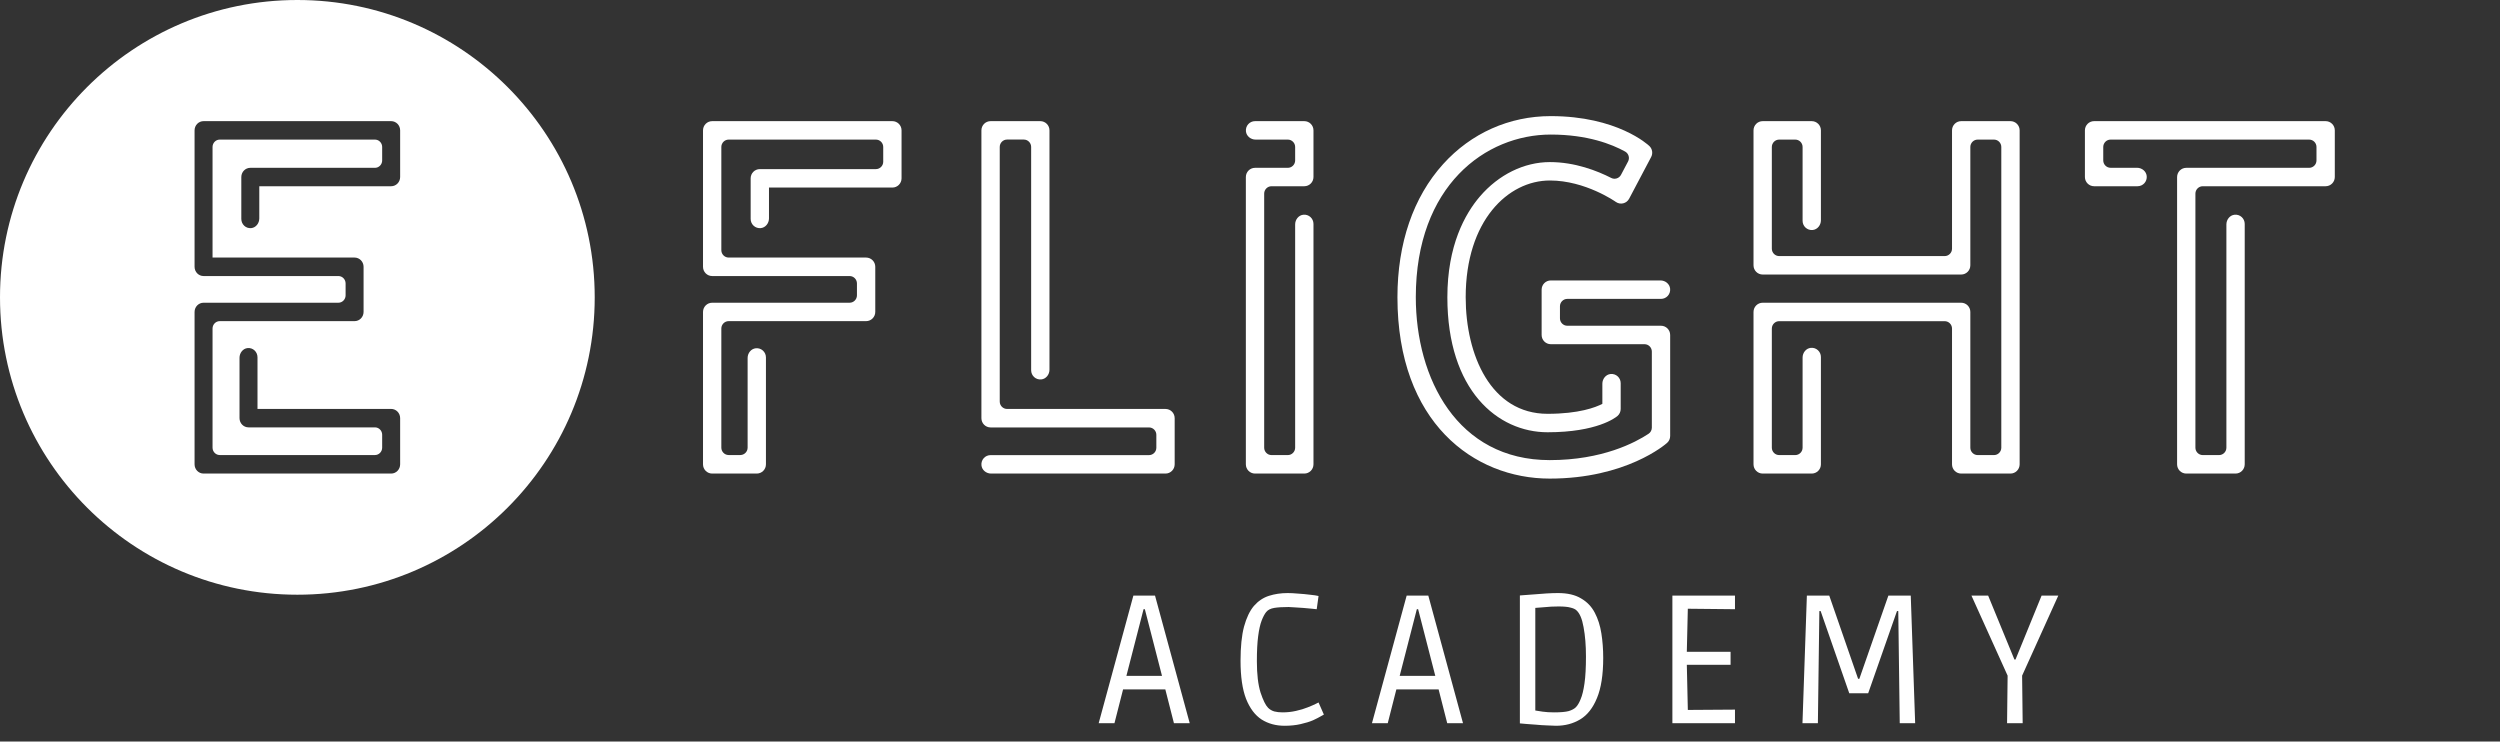
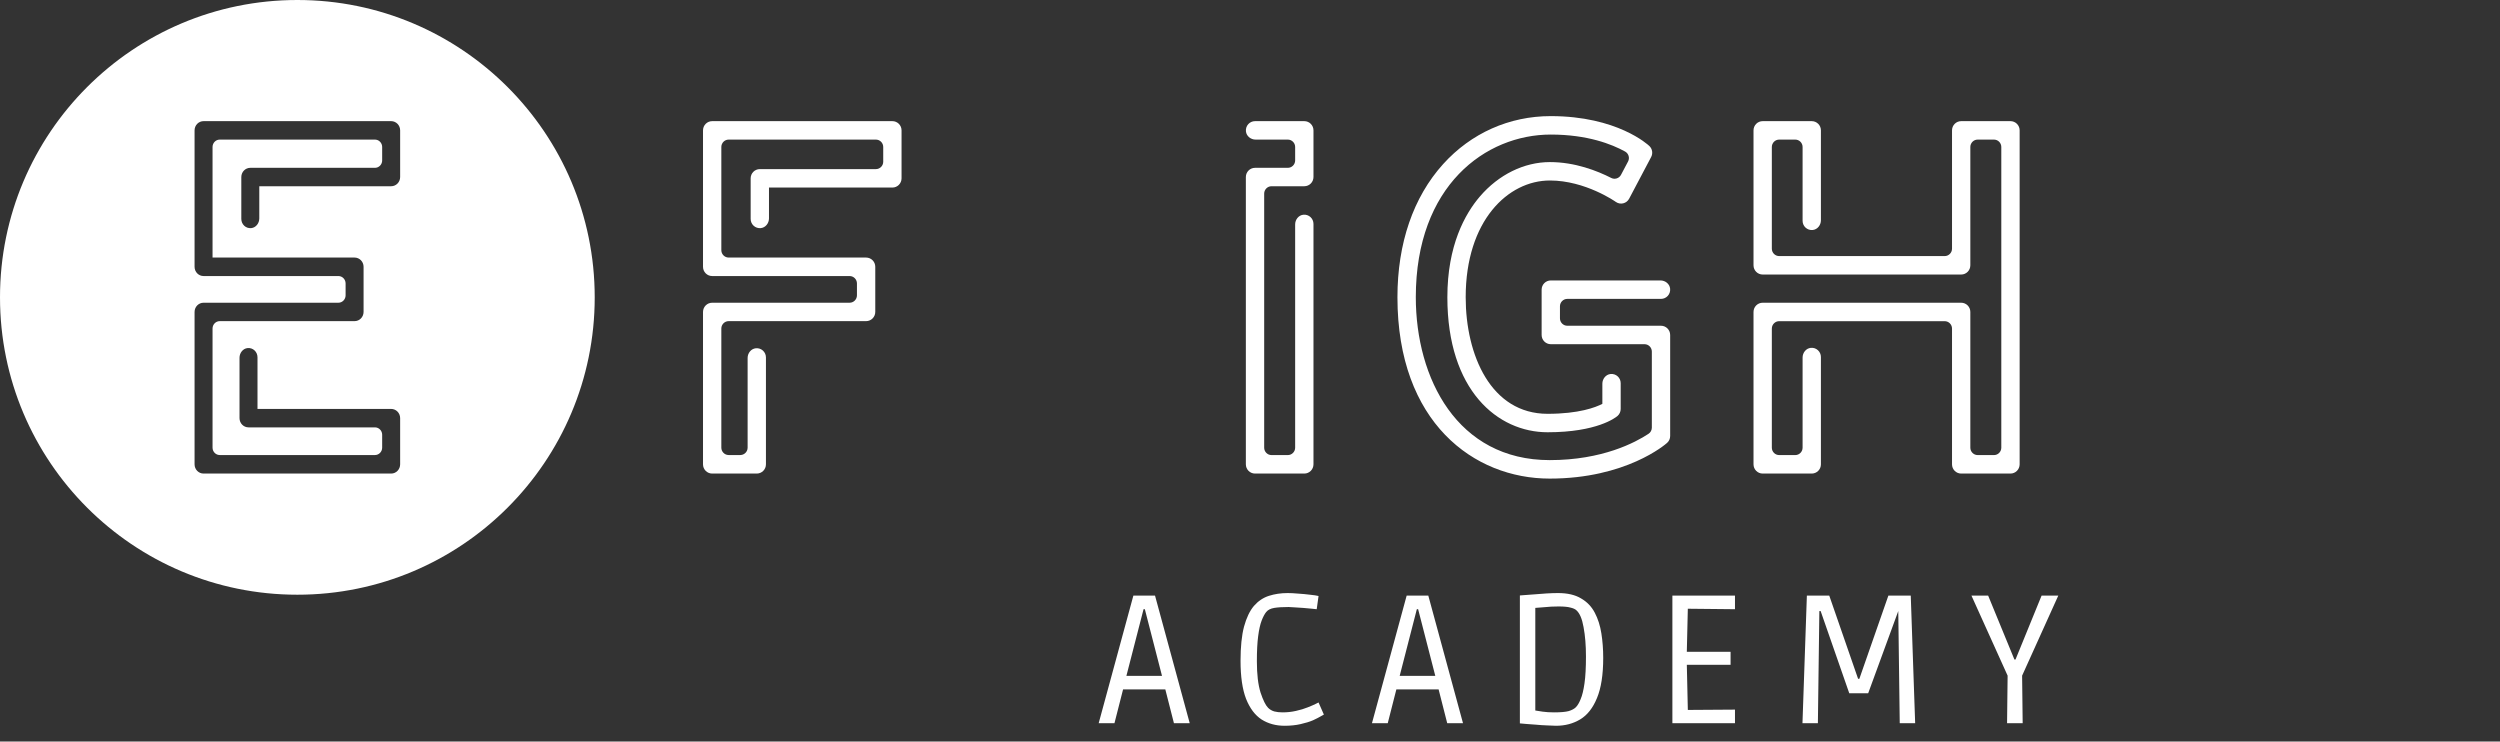
<svg xmlns="http://www.w3.org/2000/svg" width="1362" height="404" viewBox="0 0 1362 404" fill="none">
  <rect x="0" y="0" width="1362" height="404" fill="#333333" stroke="none" />
  <path fill-rule="evenodd" clip-rule="evenodd" d="M162 324C251.47 324 324 251.47 324 162C324 72.53 251.47 0 162 0C72.53 0 0 72.53 0 162C0 251.47 72.53 324 162 324ZM106 252.974C106 255.749 108.194 258 110.898 258H213.102C215.806 258 218 255.749 218 252.934V227.806C218 225.032 215.806 222.78 213.102 222.78H140.284V194.637C140.284 191.682 137.815 189.329 134.877 189.631C132.33 189.892 130.488 192.285 130.488 194.918V227.806C130.488 230.58 132.683 232.832 135.386 232.832H204.287C206.441 232.832 208.205 234.641 208.205 236.852V243.888C208.205 246.099 206.441 247.908 204.287 247.908H119.713C117.559 247.908 115.795 246.099 115.795 243.888V178.977C115.795 176.765 117.559 174.956 119.713 174.956H193.179C195.882 174.956 198.076 172.705 198.076 169.93V145.345C198.076 142.571 195.882 140.319 193.179 140.319H115.795V80.072C115.795 77.861 117.559 76.051 119.713 76.051H204.287C206.441 76.051 208.205 77.861 208.205 80.072V87.409C208.205 89.621 206.441 91.43 204.287 91.43H136.366C133.662 91.43 131.468 93.681 131.468 96.456V119.272C131.468 122.227 133.936 124.579 136.875 124.277C139.422 124.016 141.263 121.624 141.263 118.99V101.461H213.102C215.806 101.461 218 99.21 218 96.435V71.026C218 68.251 215.806 66 213.102 66H110.898C108.194 66 106 68.251 106 71.026V145.365C106 148.139 108.194 150.391 110.898 150.391H184.363C186.518 150.391 188.281 152.2 188.281 154.411V160.904C188.281 163.116 186.518 164.925 184.363 164.925H110.898C108.194 164.925 106 167.176 106 169.951V252.974Z" fill="white" />
-   <path d="M634.97 258H539.944C537.329 258 534.952 256.11 534.693 253.496C534.393 250.481 536.73 247.948 539.665 247.948H625.985C628.181 247.948 629.979 246.138 629.979 243.927V236.89C629.979 234.678 628.181 232.869 625.985 232.869H539.665C536.909 232.869 534.673 230.617 534.673 227.843V71.026C534.673 68.252 536.909 66 539.665 66H566.761C569.516 66 571.753 68.252 571.753 71.026V201.425C571.753 204.059 569.876 206.451 567.28 206.713C564.285 207.014 561.769 204.662 561.769 201.707V80.053C561.769 77.842 559.972 76.032 557.776 76.032H548.65C546.454 76.032 544.657 77.842 544.657 80.053V218.776C544.657 220.987 546.454 222.797 548.65 222.797H634.97C637.726 222.797 639.962 225.048 639.962 227.823V252.954C639.962 255.748 637.726 258 634.97 258Z" fill="white" />
  <path d="M710.591 258H683.734C680.979 258 678.742 255.748 678.742 252.974V96.455C678.742 93.681 680.979 91.43 683.734 91.43H701.605C703.802 91.43 705.599 89.62 705.599 87.409V80.072C705.599 77.86 703.802 76.051 701.605 76.051H684.034C681.418 76.051 679.042 74.162 678.782 71.548C678.483 68.533 680.819 66 683.754 66H710.591C713.346 66 715.583 68.251 715.583 71.025V96.435C715.583 99.209 713.346 101.461 710.591 101.461H692.72C690.523 101.461 688.726 103.27 688.726 105.481V243.908C688.726 246.119 690.523 247.928 692.72 247.928H701.605C703.802 247.928 705.599 246.119 705.599 243.908V122.267C705.599 119.634 707.476 117.241 710.071 116.98C713.067 116.679 715.583 119.031 715.583 121.986V252.954C715.583 255.748 713.346 258 710.591 258Z" fill="white" />
  <path d="M844.273 260.741C803 260.741 761.327 230.189 761.327 161.93C761.327 132.523 769.933 107.439 786.227 89.389C801.442 72.545 822.248 63.259 844.812 63.259C881.053 63.259 897.866 78.877 898.565 79.54C900.202 81.088 900.601 83.56 899.543 85.55L887.563 108.243C886.884 109.529 885.706 110.454 884.308 110.775C882.91 111.117 881.433 110.816 880.254 109.971C880.095 109.851 863.721 98.334 844.373 98.334C821.589 98.334 798.507 120.182 798.507 161.93C798.507 193.547 812.305 225.445 843.135 225.445C860.287 225.445 869.372 221.887 872.966 220.018V209.044C872.966 206.411 874.843 204.019 877.439 203.757C880.434 203.456 882.95 205.808 882.95 208.762V222.812C882.95 224.299 882.291 225.706 881.173 226.651C880.115 227.556 869.991 235.495 843.135 235.495C815.959 235.495 788.523 212.742 788.523 161.93C788.523 133.689 798.147 116.504 806.234 107.057C816.438 95.138 830.335 88.304 844.373 88.304C858.09 88.304 870.211 93.067 877.798 96.947C879.735 97.932 882.091 97.188 883.13 95.238L886.964 87.982C888.002 86.032 887.263 83.62 885.346 82.555C878.198 78.596 864.899 73.309 844.852 73.309C809.449 73.309 771.331 101.047 771.331 161.909C771.331 206.089 793.894 250.67 844.293 250.67C872.966 250.67 890.957 241.063 898.106 236.339C899.244 235.596 899.923 234.329 899.923 232.963V191.537C899.923 189.326 898.126 187.517 895.929 187.517H844.872C842.116 187.517 839.88 185.266 839.88 182.492V157.809C839.88 155.035 842.116 152.784 844.872 152.784H904.635C907.251 152.784 909.627 154.673 909.886 157.286C910.186 160.301 907.85 162.834 904.915 162.834H853.857C851.661 162.834 849.864 164.643 849.864 166.854V173.447C849.864 175.658 851.661 177.467 853.857 177.467H904.915C907.67 177.467 909.906 179.718 909.906 182.492V237.545C909.906 238.992 909.287 240.359 908.209 241.304C907.311 242.108 885.865 260.741 844.273 260.741Z" fill="white" />
-   <path d="M1217.93 258H1191.07C1188.32 258 1186.08 255.748 1186.08 252.974V96.455C1186.08 93.681 1188.32 91.43 1191.07 91.43H1258.02C1260.22 91.43 1262.02 89.62 1262.02 87.409V80.072C1262.02 77.86 1260.22 76.051 1258.02 76.051H1149.84C1147.64 76.051 1145.85 77.86 1145.85 80.072V87.389C1145.85 89.6 1147.64 91.41 1149.84 91.41H1164.28C1166.89 91.41 1169.27 93.299 1169.53 95.913C1169.83 98.928 1167.49 101.461 1164.55 101.461H1140.85C1138.1 101.461 1135.86 99.209 1135.86 96.435V71.025C1135.86 68.251 1138.1 66 1140.85 66H1267.01C1269.76 66 1272 68.251 1272 71.025V96.435C1272 99.209 1269.76 101.461 1267.01 101.461H1200.06C1197.86 101.461 1196.06 103.27 1196.06 105.481V243.908C1196.06 246.119 1197.86 247.928 1200.06 247.928H1208.94C1211.14 247.928 1212.94 246.119 1212.94 243.908V122.267C1212.94 119.634 1214.81 117.241 1217.41 116.98C1220.4 116.679 1222.92 119.031 1222.92 121.986V252.954C1222.92 255.748 1220.68 258 1217.93 258Z" fill="white" />
  <path d="M1095.31 258H1068.45C1065.69 258 1063.46 255.748 1063.46 252.974V178.997C1063.46 176.785 1061.66 174.976 1059.46 174.976H969.291C967.094 174.976 965.297 176.785 965.297 178.997V243.908C965.297 246.119 967.094 247.928 969.291 247.928H978.057C980.253 247.928 982.05 246.119 982.05 243.908V194.797C982.05 192.164 983.927 189.772 986.523 189.51C989.518 189.209 992.034 191.561 992.034 194.516V252.974C992.034 255.748 989.798 258 987.042 258H960.305C957.55 258 955.313 255.748 955.313 252.974V169.95C955.313 167.176 957.55 164.925 960.305 164.925H1068.45C1071.21 164.925 1073.44 167.176 1073.44 169.95V243.908C1073.44 246.119 1075.24 247.928 1077.44 247.928H1086.32C1088.52 247.928 1090.31 246.119 1090.31 243.908V80.072C1090.31 77.86 1088.52 76.051 1086.32 76.051H1077.44C1075.24 76.051 1073.44 77.86 1073.44 80.072V144.541C1073.44 147.315 1071.21 149.566 1068.45 149.566H960.305C957.55 149.566 955.313 147.315 955.313 144.541V71.025C955.313 68.251 957.55 66 960.305 66H987.042C989.798 66 992.034 68.251 992.034 71.025V120.016C992.034 122.649 990.157 125.041 987.561 125.303C984.566 125.604 982.05 123.252 982.05 120.297V80.072C982.05 77.86 980.253 76.051 978.057 76.051H969.291C967.094 76.051 965.297 77.86 965.297 80.072V135.495C965.297 137.706 967.094 139.515 969.291 139.515H1059.46C1061.66 139.515 1063.46 137.706 1063.46 135.495V71.025C1063.46 68.251 1065.69 66 1068.45 66H1095.31C1098.06 66 1100.3 68.251 1100.3 71.025V252.954C1100.3 255.748 1098.06 258 1095.31 258Z" fill="white" />
  <path d="M412.293 258H387.992C385.236 258 383 255.749 383 252.974V169.951C383 167.176 385.236 164.925 387.992 164.925H462.871C465.067 164.925 466.864 163.116 466.864 160.904V154.411C466.864 152.2 465.067 150.391 462.871 150.391H387.992C385.236 150.391 383 148.139 383 145.365V71.026C383 68.251 385.236 66 387.992 66H486.173C488.928 66 491.165 68.251 491.165 71.026V97.159C491.165 99.933 488.928 102.185 486.173 102.185H418.942V118.99C418.942 121.624 417.065 124.016 414.469 124.277C411.474 124.579 408.958 122.227 408.958 119.272V97.159C408.958 94.385 411.194 92.133 413.95 92.133H477.187C479.384 92.133 481.181 90.324 481.181 88.113V80.072C481.181 77.861 479.384 76.051 477.187 76.051H396.977C394.781 76.051 392.984 77.861 392.984 80.072V136.299C392.984 138.51 394.781 140.319 396.977 140.319H471.856C474.612 140.319 476.848 142.571 476.848 145.345V169.93C476.848 172.705 474.612 174.956 471.856 174.956H396.977C394.781 174.956 392.984 176.765 392.984 178.977V243.888C392.984 246.099 394.781 247.908 396.977 247.908H403.307C405.504 247.908 407.301 246.099 407.301 243.888V195.019C407.301 192.385 409.178 189.993 411.773 189.732C414.769 189.43 417.284 191.782 417.284 194.737V252.974C417.284 255.749 415.048 258 412.293 258Z" fill="white" />
  <path d="M598.559 394L617.459 324.5H629.259L648.159 394H639.559L634.259 373.2L638.459 375.6H608.459L612.459 373.2L607.159 394H598.559ZM612.659 372.1L609.859 368.2H636.859L634.059 372.1L622.759 328.2L627.459 331.9H619.259L623.959 328.2L612.659 372.1Z" fill="white" />
  <path d="M699.845 395.4C695.111 395.4 690.945 394.267 687.345 392C683.745 389.667 680.911 385.9 678.845 380.7C676.845 375.5 675.845 368.6 675.845 360C675.845 352.4 676.478 346.2 677.745 341.4C679.078 336.533 680.878 332.767 683.145 330.1C685.478 327.433 688.211 325.6 691.345 324.6C694.478 323.6 697.878 323.1 701.545 323.1C703.145 323.1 705.045 323.2 707.245 323.4C709.445 323.533 711.578 323.733 713.645 324C715.711 324.2 717.278 324.433 718.345 324.7L717.345 331.9C716.745 331.833 715.778 331.733 714.445 331.6C713.111 331.467 711.645 331.333 710.045 331.2C708.445 331.067 706.911 330.967 705.445 330.9C703.978 330.767 702.845 330.7 702.045 330.7C698.778 330.7 696.145 330.867 694.145 331.2C692.211 331.533 690.778 332.267 689.845 333.4C688.978 334.467 688.145 336.033 687.345 338.1C686.545 340.167 685.911 343 685.445 346.6C684.978 350.133 684.745 354.7 684.745 360.3C684.745 367.367 685.411 373.033 686.745 377.3C688.145 381.5 689.511 384.267 690.845 385.6C691.778 386.533 692.911 387.2 694.245 387.6C695.578 387.933 697.078 388.1 698.745 388.1C701.278 388.1 703.711 387.833 706.045 387.3C708.445 386.767 710.545 386.133 712.345 385.4C714.211 384.667 715.678 384.033 716.745 383.5C717.811 382.967 718.345 382.7 718.345 382.7L721.245 389.3C721.245 389.3 720.711 389.6 719.645 390.2C718.645 390.8 717.211 391.533 715.345 392.4C713.478 393.2 711.211 393.9 708.545 394.5C705.945 395.1 703.045 395.4 699.845 395.4Z" fill="white" />
  <path d="M747.445 394L766.345 324.5H778.145L797.045 394H788.445L783.145 373.2L787.345 375.6H757.345L761.345 373.2L756.045 394H747.445ZM761.545 372.1L758.745 368.2H785.745L782.945 372.1L771.645 328.2L776.345 331.9H768.145L772.845 328.2L761.545 372.1Z" fill="white" />
  <path d="M847.731 395.4C846.398 395.4 844.731 395.333 842.731 395.2C840.798 395.133 838.798 395 836.731 394.8C834.731 394.667 832.931 394.533 831.331 394.4C829.731 394.267 828.631 394.167 828.031 394.1V324.4C828.298 324.4 829.165 324.333 830.631 324.2C832.098 324.067 833.898 323.933 836.031 323.8C838.165 323.6 840.365 323.433 842.631 323.3C844.965 323.167 847.031 323.1 848.831 323.1C853.965 323.1 858.131 324.067 861.331 326C864.598 327.867 867.098 330.467 868.831 333.8C870.565 337.067 871.765 340.833 872.431 345.1C873.098 349.3 873.431 353.733 873.431 358.4C873.431 367.6 872.298 374.9 870.031 380.3C867.831 385.7 864.798 389.567 860.931 391.9C857.065 394.233 852.665 395.4 847.731 395.4ZM846.631 388.1C850.231 388.1 852.898 387.867 854.631 387.4C856.365 386.867 857.665 386.167 858.531 385.3C859.465 384.367 860.331 382.9 861.131 380.9C861.998 378.9 862.698 376.033 863.231 372.3C863.765 368.567 864.031 363.7 864.031 357.7C864.031 351.633 863.598 346.3 862.731 341.7C861.931 337.1 860.598 334 858.731 332.4C858.065 331.8 856.998 331.333 855.531 331C854.131 330.6 851.965 330.4 849.031 330.4C846.365 330.4 843.798 330.533 841.331 330.8C838.865 331 836.731 331.167 834.931 331.3L836.431 327.3V390.9L834.631 386.8C836.565 387.067 838.465 387.367 840.331 387.7C842.198 387.967 844.298 388.1 846.631 388.1Z" fill="white" />
  <path d="M911.117 394V324.5H945.217V331.9L915.717 331.6L919.617 327.8L918.917 357.6L915.217 355.1H942.817V362.2H915.217L918.917 359.3L919.617 390.6L915.717 386.8L945.217 386.6V394H911.117Z" fill="white" />
-   <path d="M981.984 394L984.384 324.5H996.584L1012.28 369.8H1012.98L1028.78 324.5H1040.98L1043.38 394H1034.98L1034.18 332.9H1033.48L1017.78 377.7H1007.48L991.884 332.9H991.184L990.384 394H981.984Z" fill="white" />
+   <path d="M981.984 394L984.384 324.5H996.584L1012.28 369.8H1012.98L1028.78 324.5H1040.98L1043.38 394H1034.98L1034.18 332.9L1017.78 377.7H1007.48L991.884 332.9H991.184L990.384 394H981.984Z" fill="white" />
  <path d="M1093.45 394L1093.75 368.1L1074.05 324.5H1083.15L1097.45 359.3H1098.05L1112.25 324.5H1121.35L1101.65 368.1L1101.95 394H1093.45Z" fill="white" />
</svg>